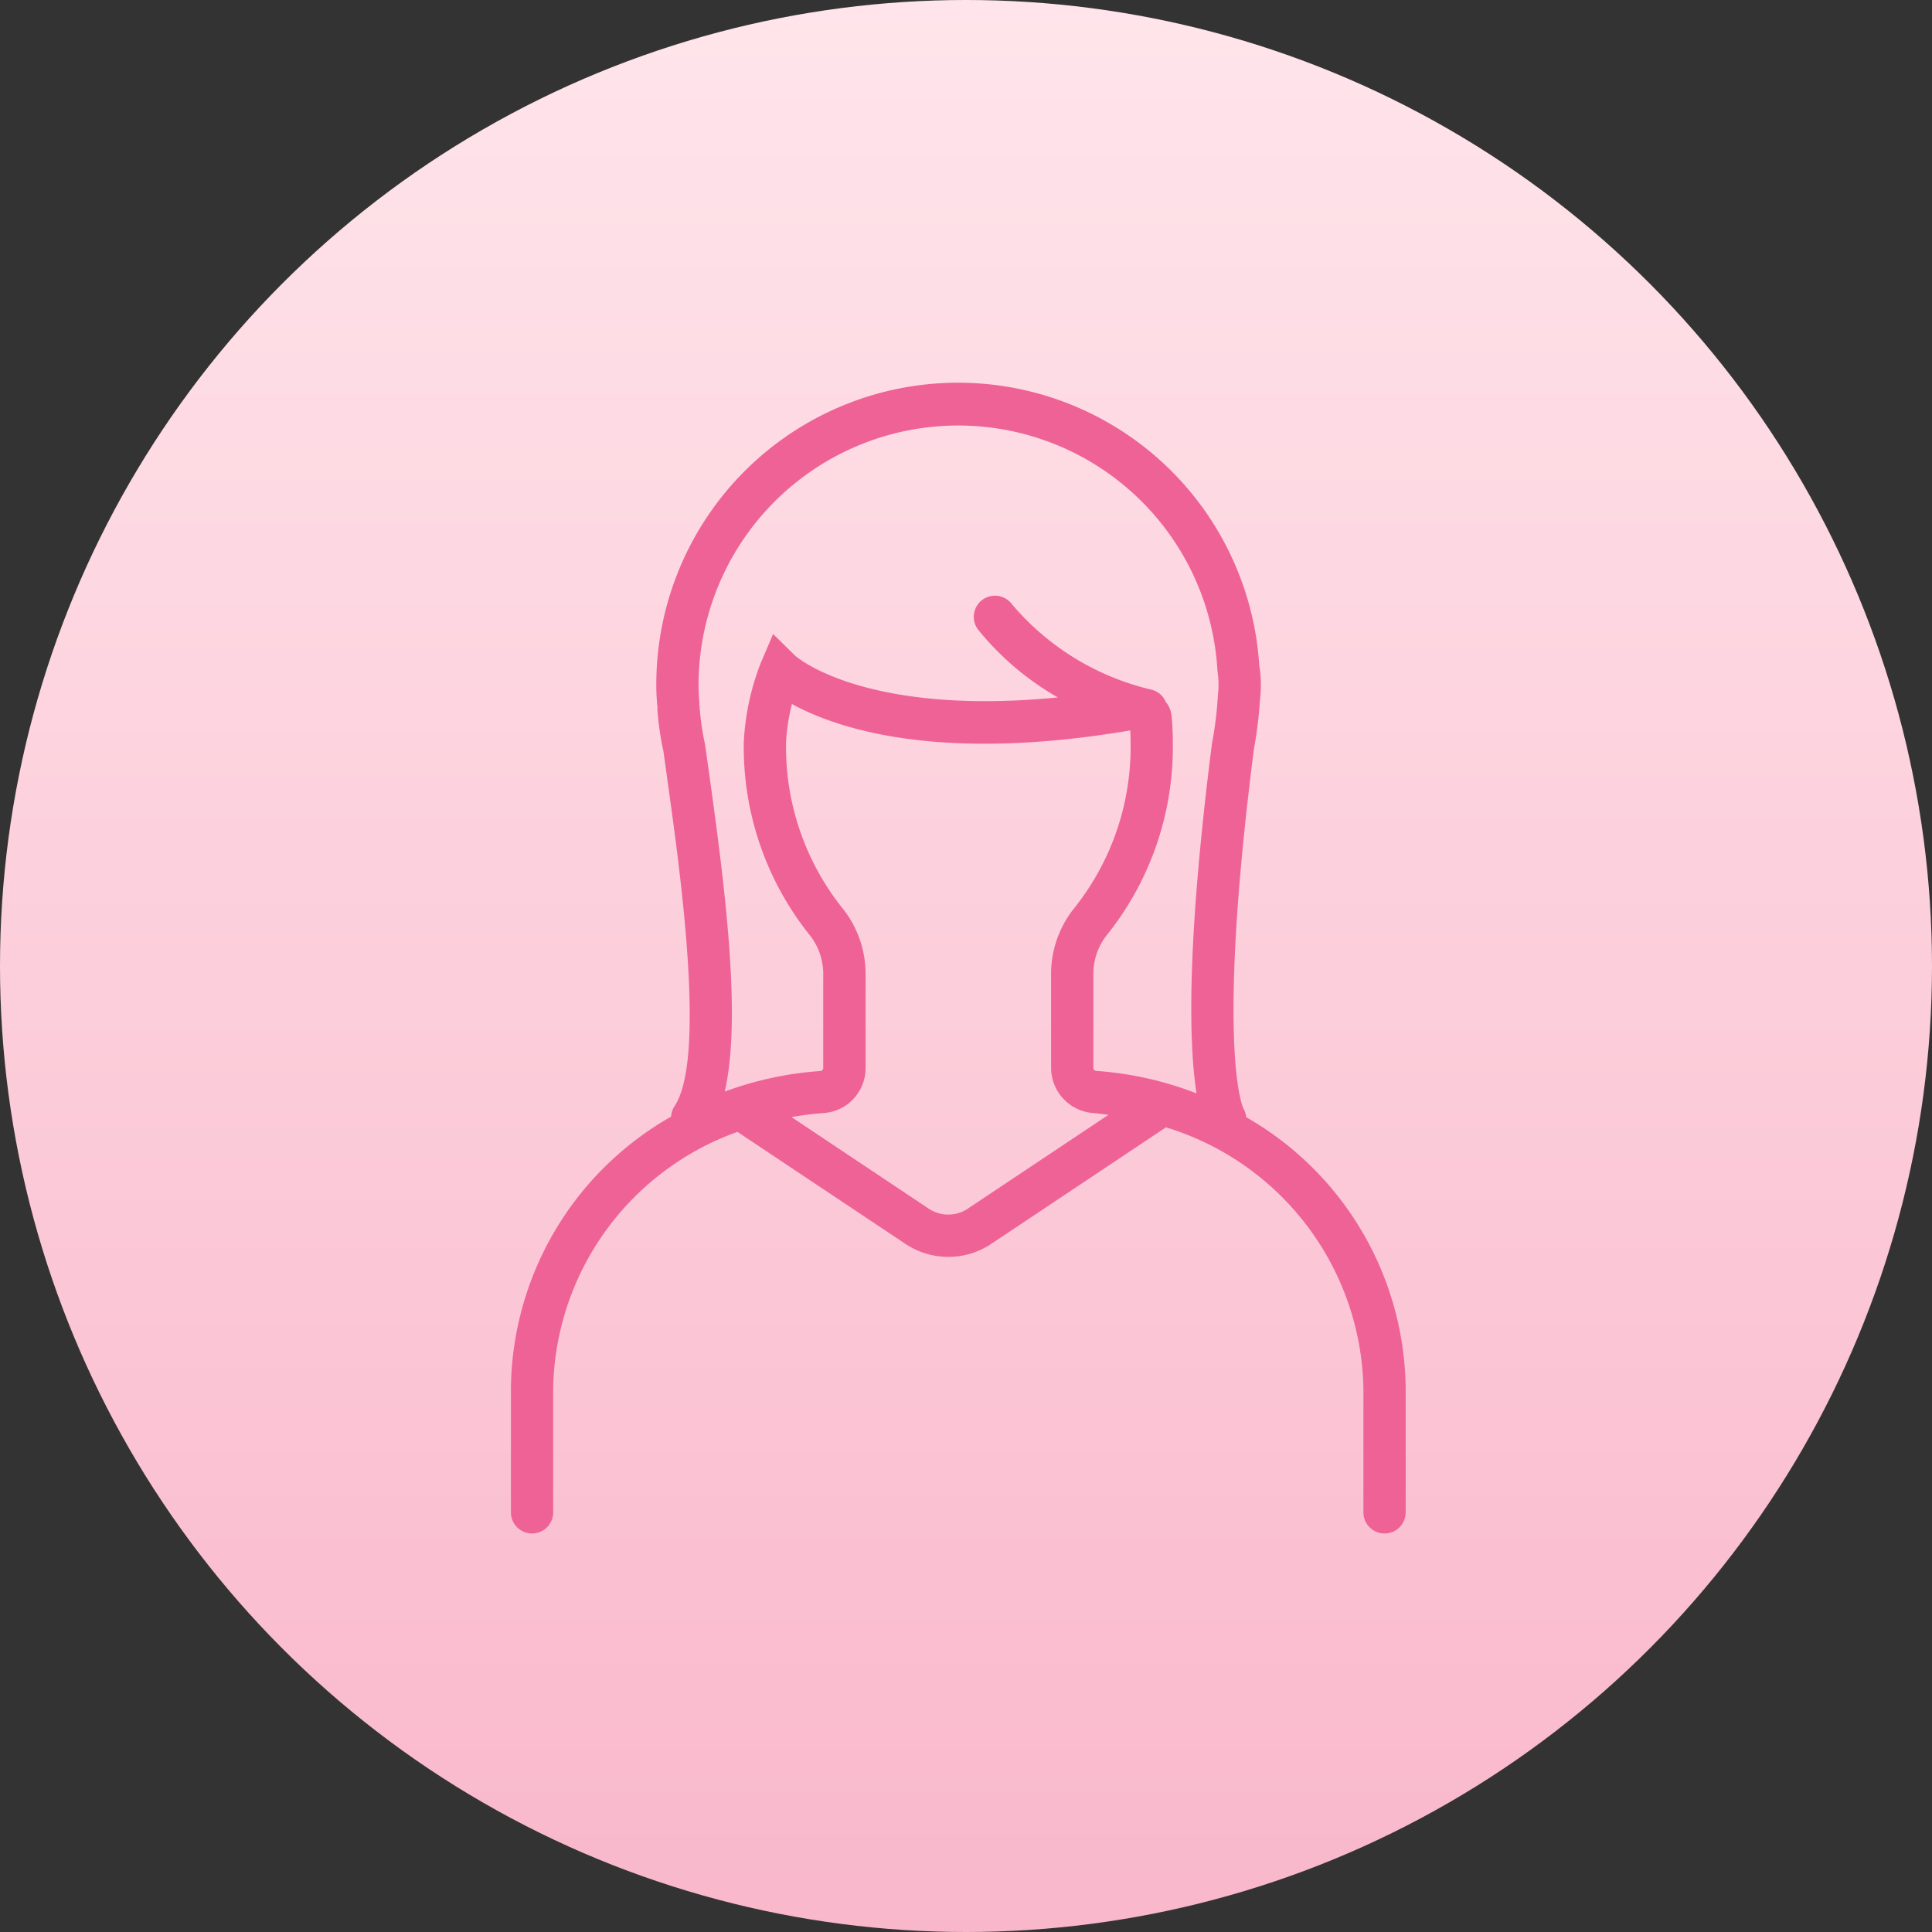
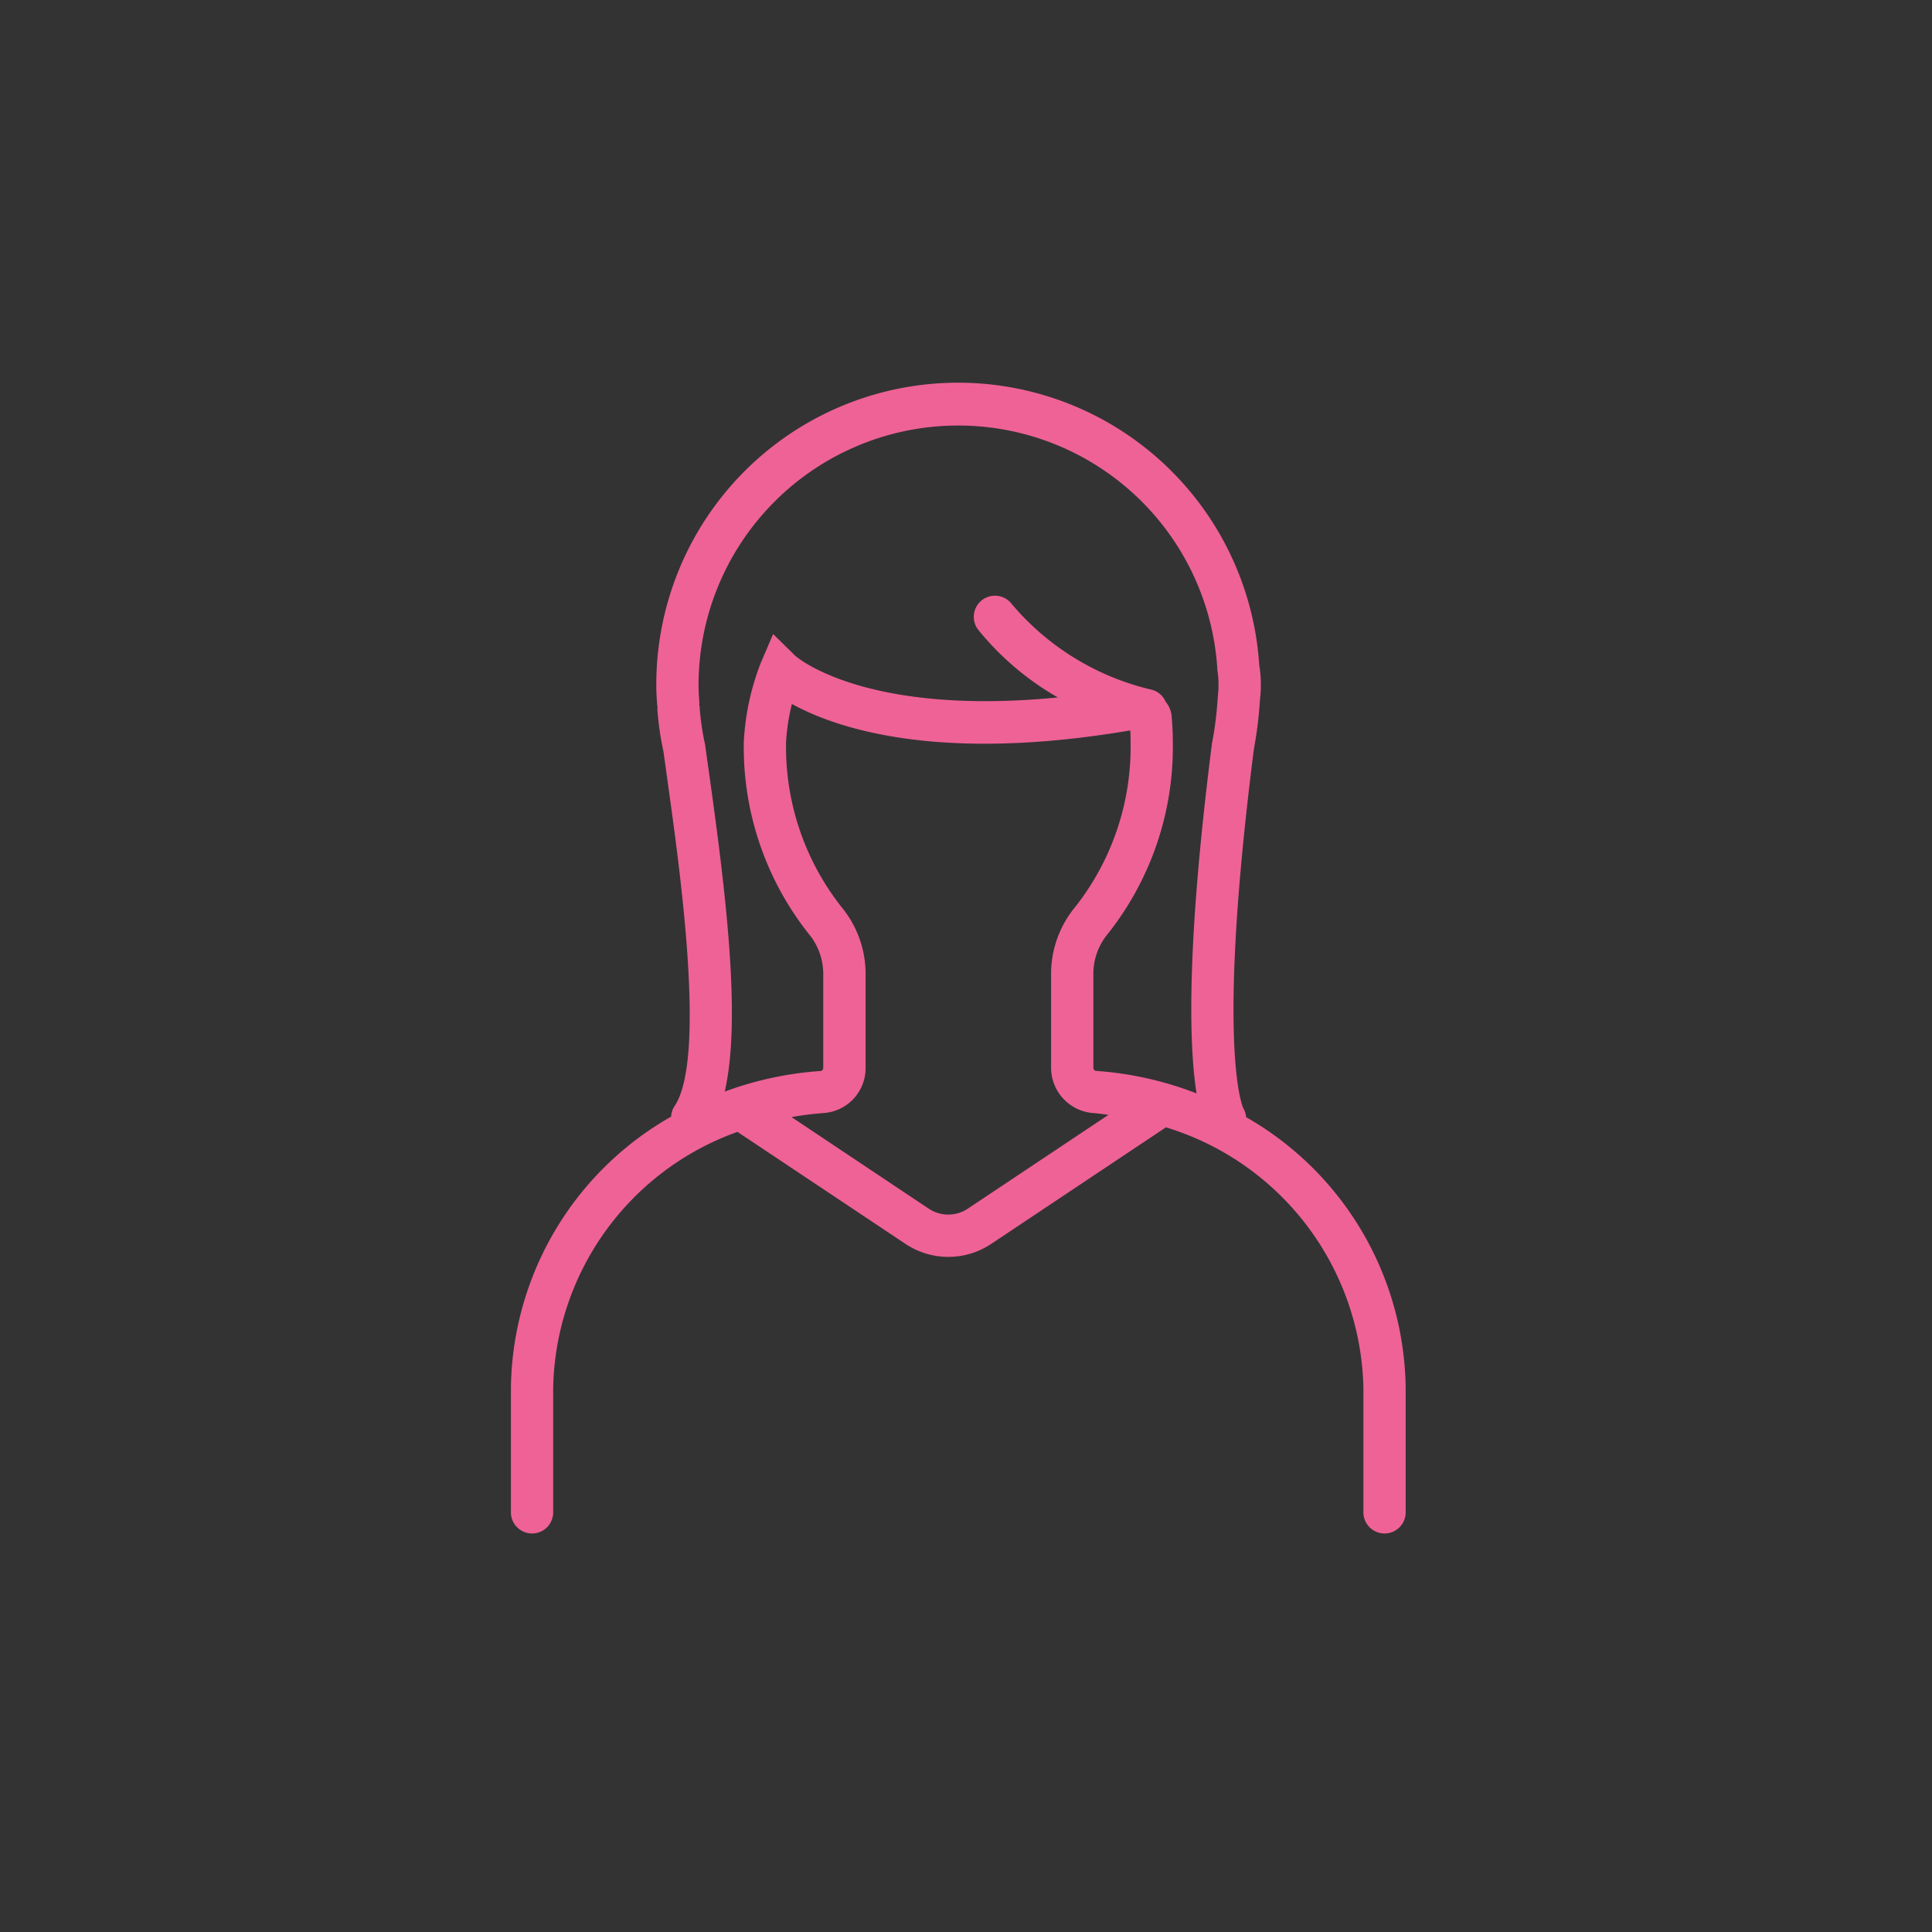
<svg xmlns="http://www.w3.org/2000/svg" width="84" height="84" viewBox="0 0 84 84">
  <rect x="0" y="0" width="84" height="84" fill="#333333" stroke="none" />
  <defs>
    <linearGradient id="linear-gradient" x1="0.5" x2="0.5" y2="1" gradientUnits="objectBoundingBox">
      <stop offset="0" stop-color="#ffe5eb" />
      <stop offset="1" stop-color="#f9b7cb" />
    </linearGradient>
  </defs>
  <g id="plan_woman" transform="translate(-1438 -1084)">
-     <circle id="楕円形_23" data-name="楕円形 23" cx="42" cy="42" r="42" transform="translate(1438 1084)" fill="url(#linear-gradient)" />
    <path id="plan_woman-2" data-name="plan_woman" d="M31.965,31.929a.883.883,0,0,0-.12-.381c-.05-.105-1.184-2.707.457-15.614a17.98,17.98,0,0,0,.266-2.167,5.268,5.268,0,0,0-.033-1.5,13.121,13.121,0,0,0-26.214.949c0,.217.013.431.028.644l.012.175c0,.023.013.042.016.064s-.011.048-.01.072a12.608,12.608,0,0,0,.265,1.86l.176,1.274c.55,3.929,1.695,12.105.3,14.154a.893.893,0,0,0-.141.447A13.752,13.752,0,0,0,0,43.71v5.372a.919.919,0,1,0,1.837,0V43.71A12.073,12.073,0,0,1,9.849,32.57l7.3,4.867a3.357,3.357,0,0,0,3.738,0l7.592-5.064A12.112,12.112,0,0,1,37.065,43.71v5.372a.919.919,0,1,0,1.837,0V43.71a13.746,13.746,0,0,0-6.937-11.78M8.627,17.054l-.189-1.34A11.509,11.509,0,0,1,8.2,14.045c0-.02-.013-.034-.016-.054a.552.552,0,0,0,.01-.065l-.013-.187c-.011-.173-.023-.344-.023-.519a11.289,11.289,0,0,1,22.56-.705,4.061,4.061,0,0,1,.018,1.1,16.067,16.067,0,0,1-.225,1.908l-.027.131c-1.148,9.014-.987,13.27-.674,15.243a14.908,14.908,0,0,0-4.351-.977.136.136,0,0,1-.136-.132V25.67a2.732,2.732,0,0,1,.638-1.722,13.071,13.071,0,0,0,2.817-8.324c0-.385-.02-.764-.053-1.138a1.112,1.112,0,0,0-.258-.615.9.9,0,0,0-.618-.528,11.333,11.333,0,0,1-6.067-3.715.919.919,0,0,0-1.475,1.1,12.321,12.321,0,0,0,3.472,2.953c-8.446.829-11.395-1.789-11.419-1.813l-.96-.943-.529,1.237a10.935,10.935,0,0,0-.746,3.465,13.075,13.075,0,0,0,2.817,8.326,2.726,2.726,0,0,1,.637,1.721v4.119a.135.135,0,0,1-.136.132,14.952,14.952,0,0,0-4.147.893c.712-3.092.077-8.439-.669-13.76M19.865,35.908a1.531,1.531,0,0,1-1.7,0L12.2,31.927a13.625,13.625,0,0,1,1.374-.174,1.957,1.957,0,0,0,1.846-1.964V25.67a4.563,4.563,0,0,0-1.057-2.889,11.243,11.243,0,0,1-2.4-7.157,8.73,8.73,0,0,1,.254-1.658c1.892,1.041,6.32,2.576,14.712,1.149.009.169.013.338.013.509a11.237,11.237,0,0,1-2.4,7.157,4.572,4.572,0,0,0-1.057,2.889v4.119a1.981,1.981,0,0,0,1.846,1.964c.22.016.434.05.65.076Z" transform="translate(1460.214 1100.642)" fill="#ef6296" />
  </g>
</svg>